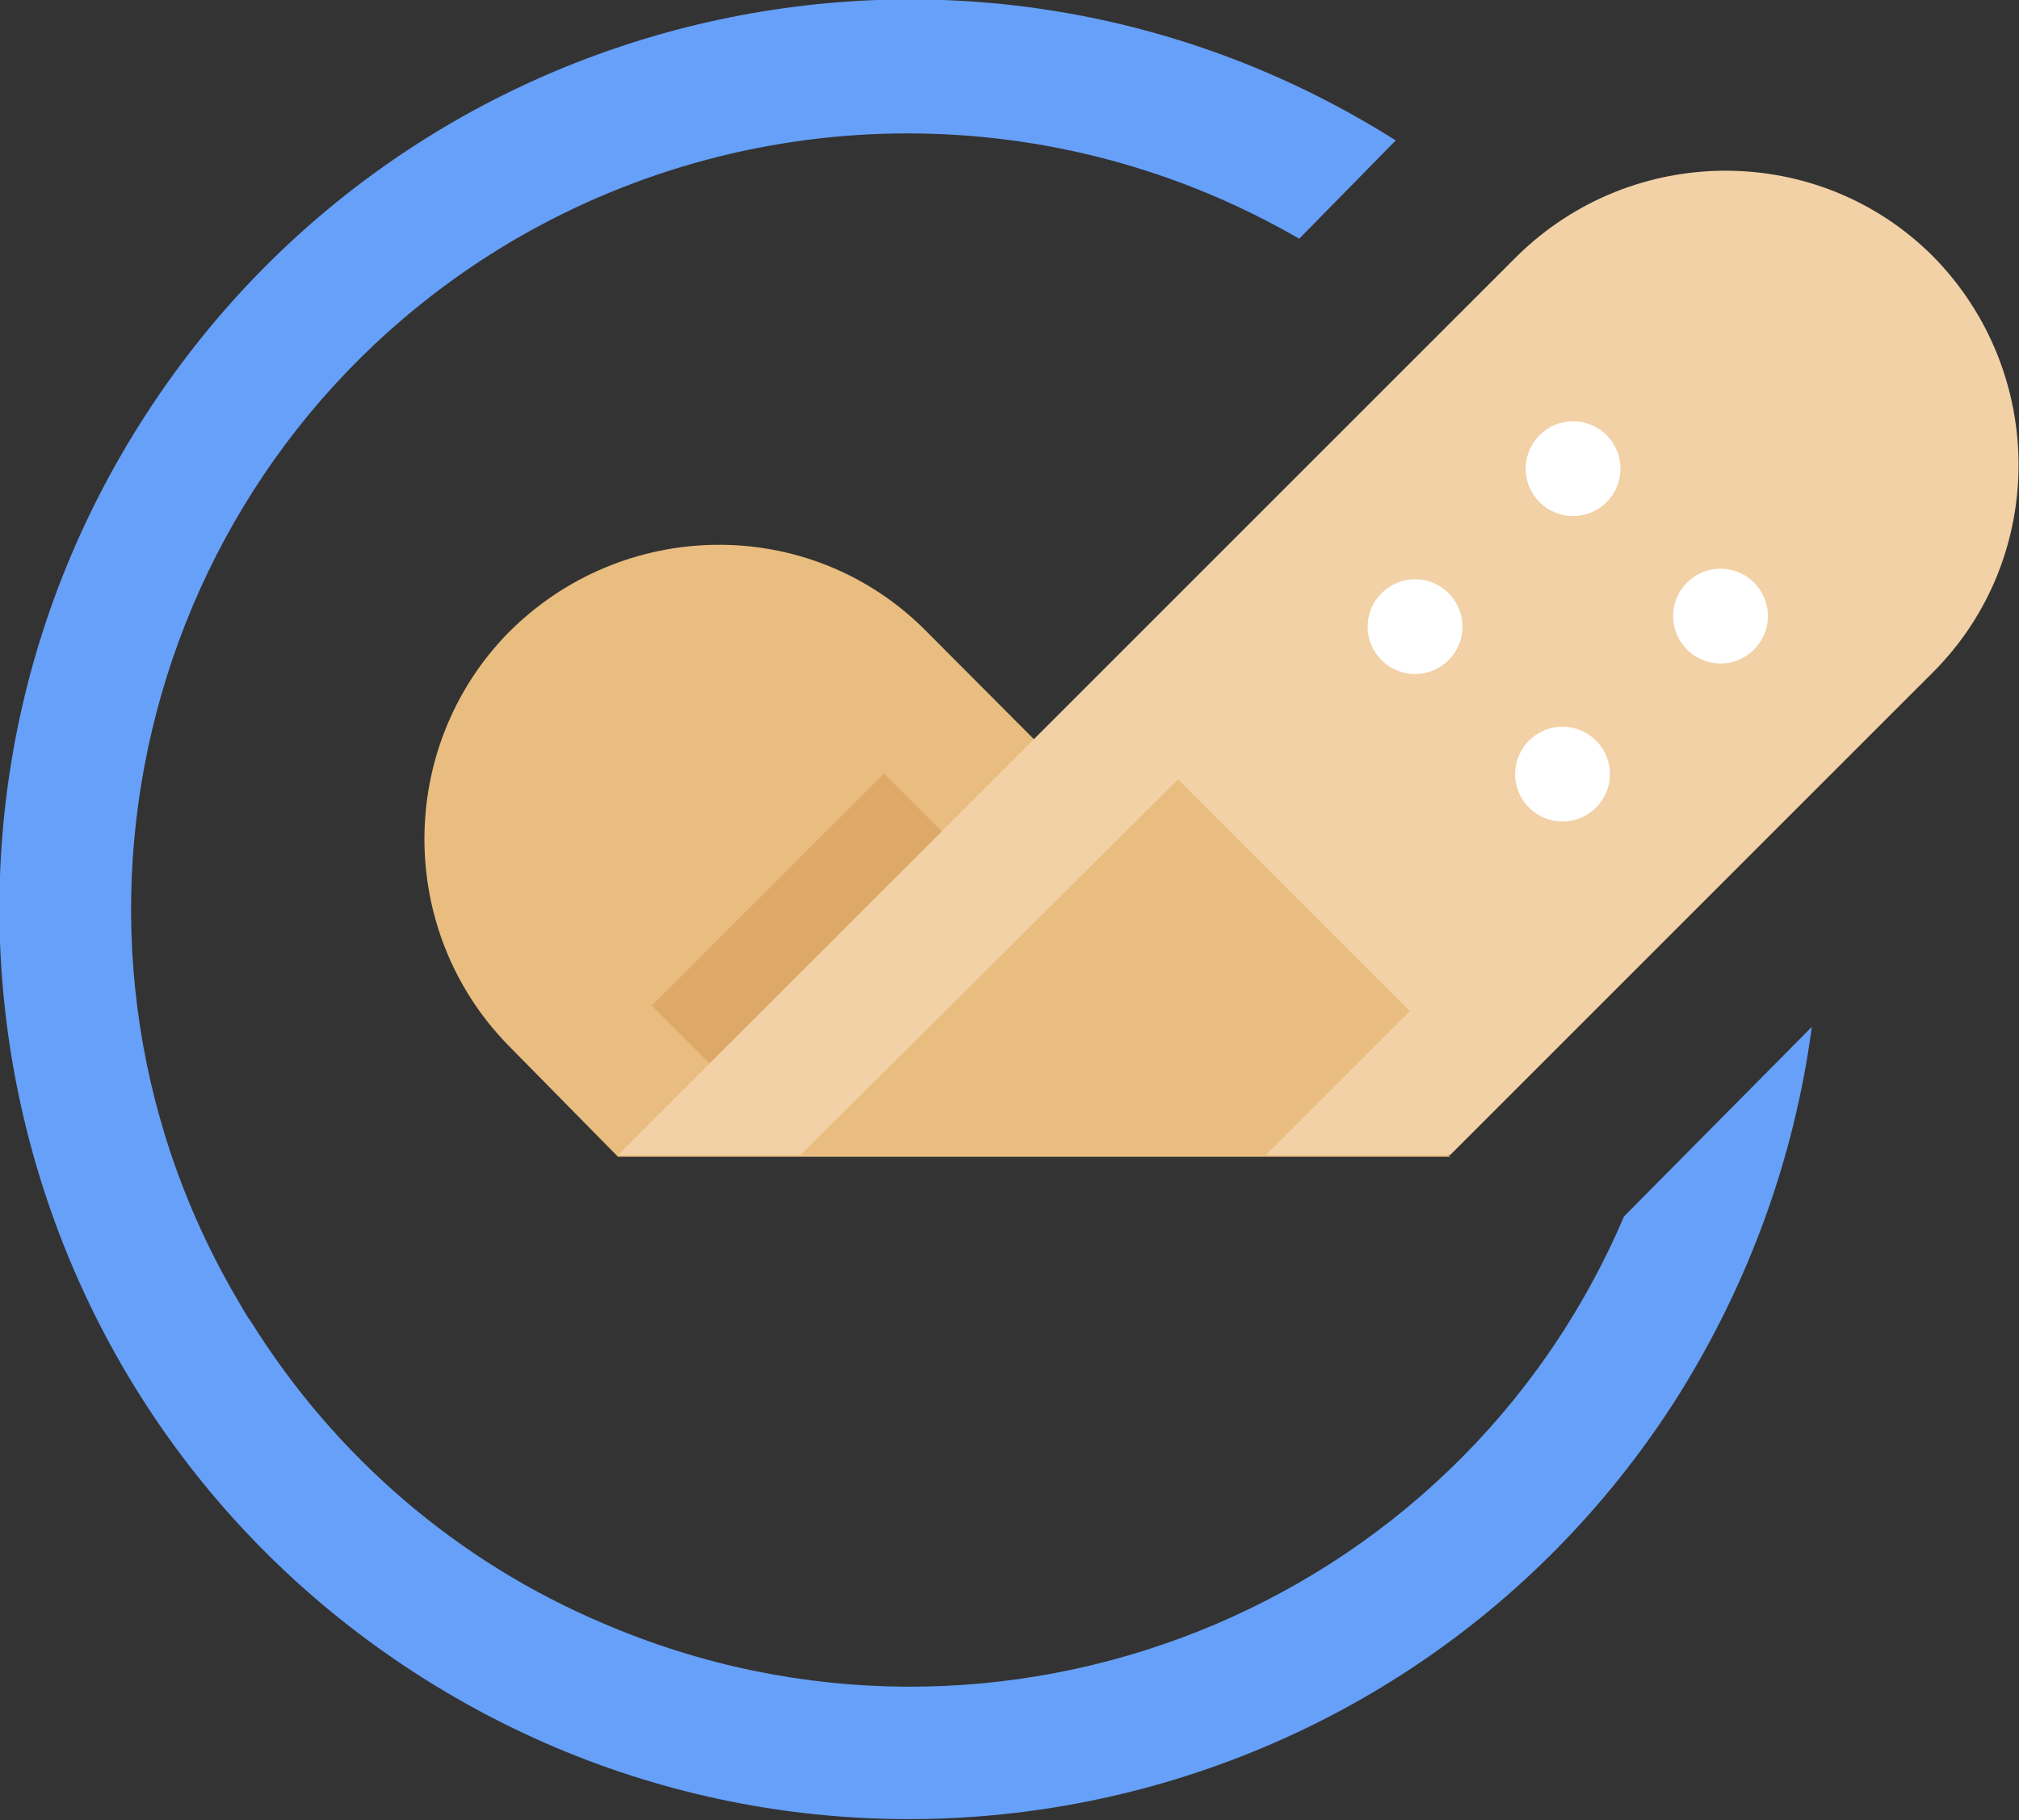
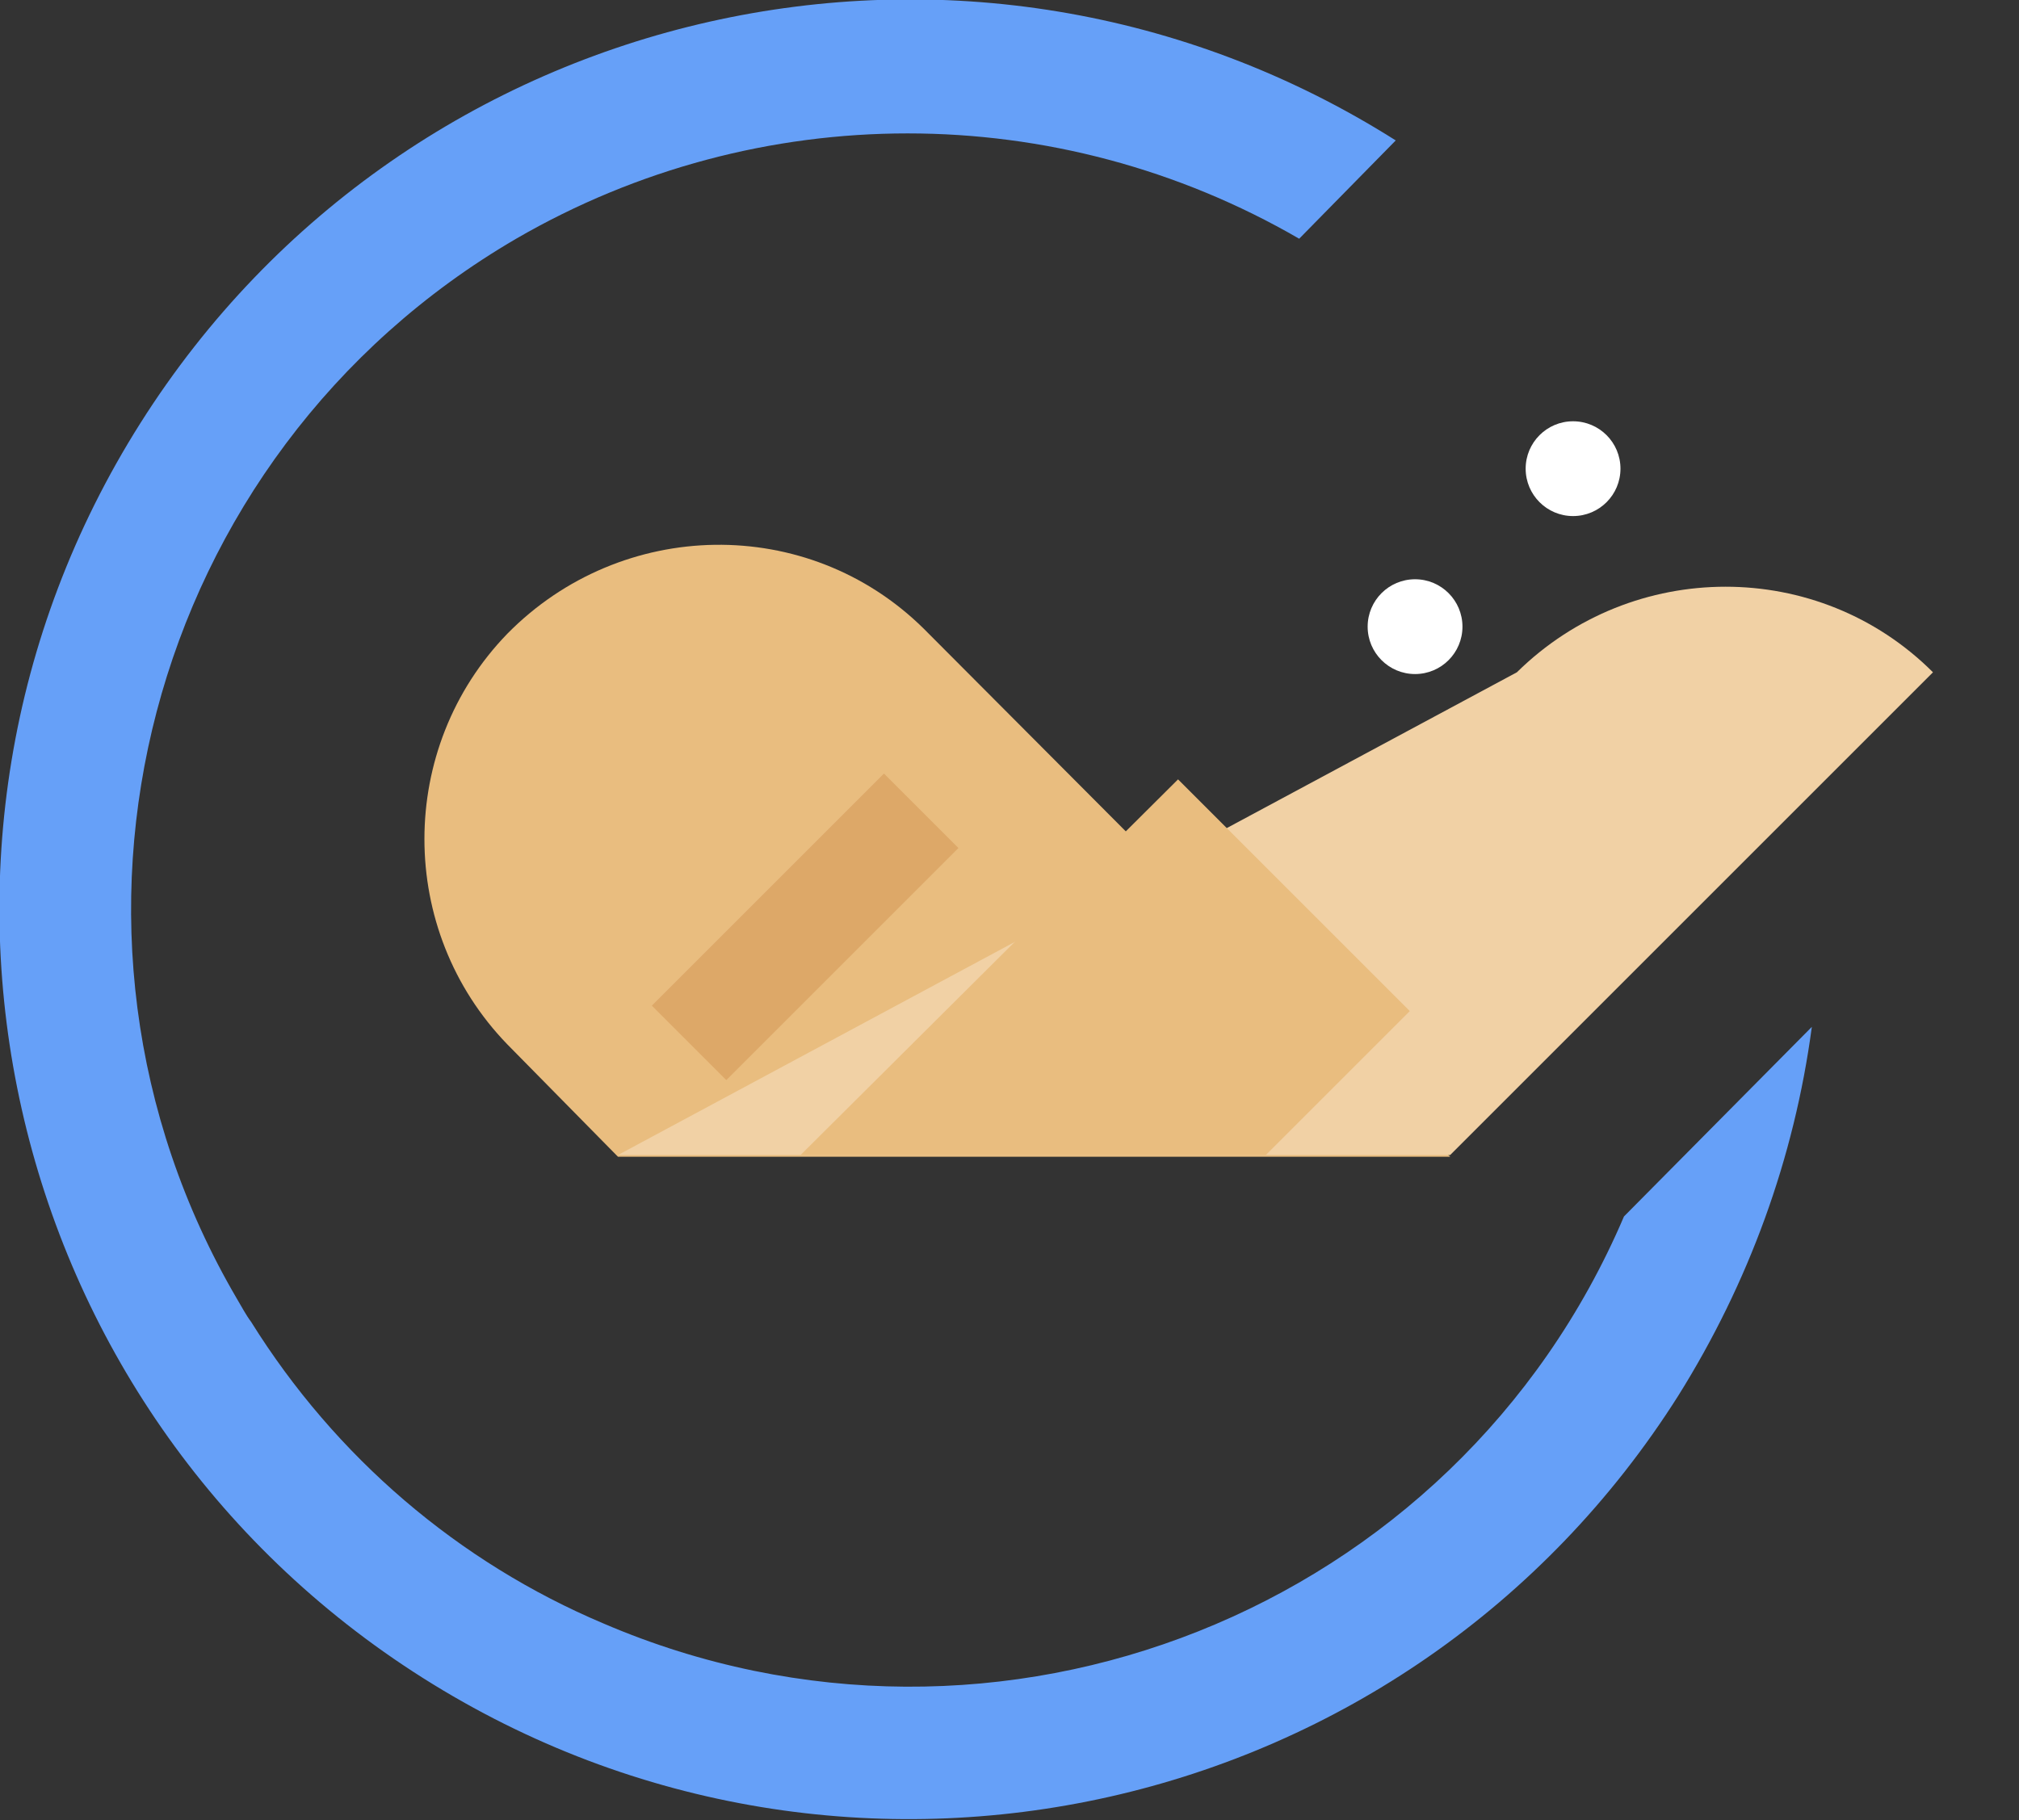
<svg xmlns="http://www.w3.org/2000/svg" version="1.1" id="Layer_1" x="0px" y="0px" viewBox="0 0 115 103.7" style="enable-background:new 0 0 115 103.7;" xml:space="preserve">
  <rect x="0" y="0" width="115" height="103.7" fill="#333333" stroke="none" />
  <style type="text/css">
	.st0{fill:#E9BD7F;}
	.st1{fill:#DDA868;}
	.st2{fill:#66A0F8;}
	.st3{fill:#F1D1A5;}
	.st4{fill:#FFFFFF;}
</style>
  <title>bandaid</title>
  <g>
    <g id="Layer_1-2">
      <path class="st0" d="M52.6,35.8c-6.6-6.5-17.2-6.3-23.7,0.3c-6.3,6.5-6.3,16.9,0,23.4l6.3,6.4h47.4L52.6,35.8z" />
      <rect x="36.5" y="49.8" transform="matrix(0.707 -0.707 0.707 0.707 -23.886 47.888)" class="st1" width="18.7" height="6" />
      <path class="st2" d="M92.5,69.3c-9.6,22.5-35.7,32.8-58.1,23.2C26.1,89,19.1,83,14.3,75.3c-0.3-0.4-0.5-0.8-0.8-1.3    C1.2,53,8.3,25.9,29.4,13.6c13.8-8,30.8-8,44.6,0L79.5,8C55.3-7.3,23.3-0.1,8,24.1s-8.1,56.2,16.1,71.5s56.2,8.1,71.5-16.1    c4-6.4,6.6-13.5,7.6-21L92.5,69.3z" />
-       <path class="st3" d="M110.1,38.3c6.5-6.5,6.5-17.1,0-23.7c0,0,0,0,0,0l0,0c-6.5-6.5-17.1-6.5-23.7,0c0,0,0,0,0,0L35.2,65.8h47.4    L110.1,38.3z" />
+       <path class="st3" d="M110.1,38.3c0,0,0,0,0,0l0,0c-6.5-6.5-17.1-6.5-23.7,0c0,0,0,0,0,0L35.2,65.8h47.4    L110.1,38.3z" />
      <circle class="st4" cx="89.6" cy="26.7" r="2.7" />
-       <circle class="st4" cx="98" cy="35.1" r="2.7" />
      <circle class="st4" cx="80.6" cy="35.7" r="2.7" />
-       <circle class="st4" cx="89" cy="44.1" r="2.7" />
      <polygon class="st0" points="45.6,65.8 67.1,44.4 80.3,57.6 72.1,65.8   " />
    </g>
  </g>
</svg>